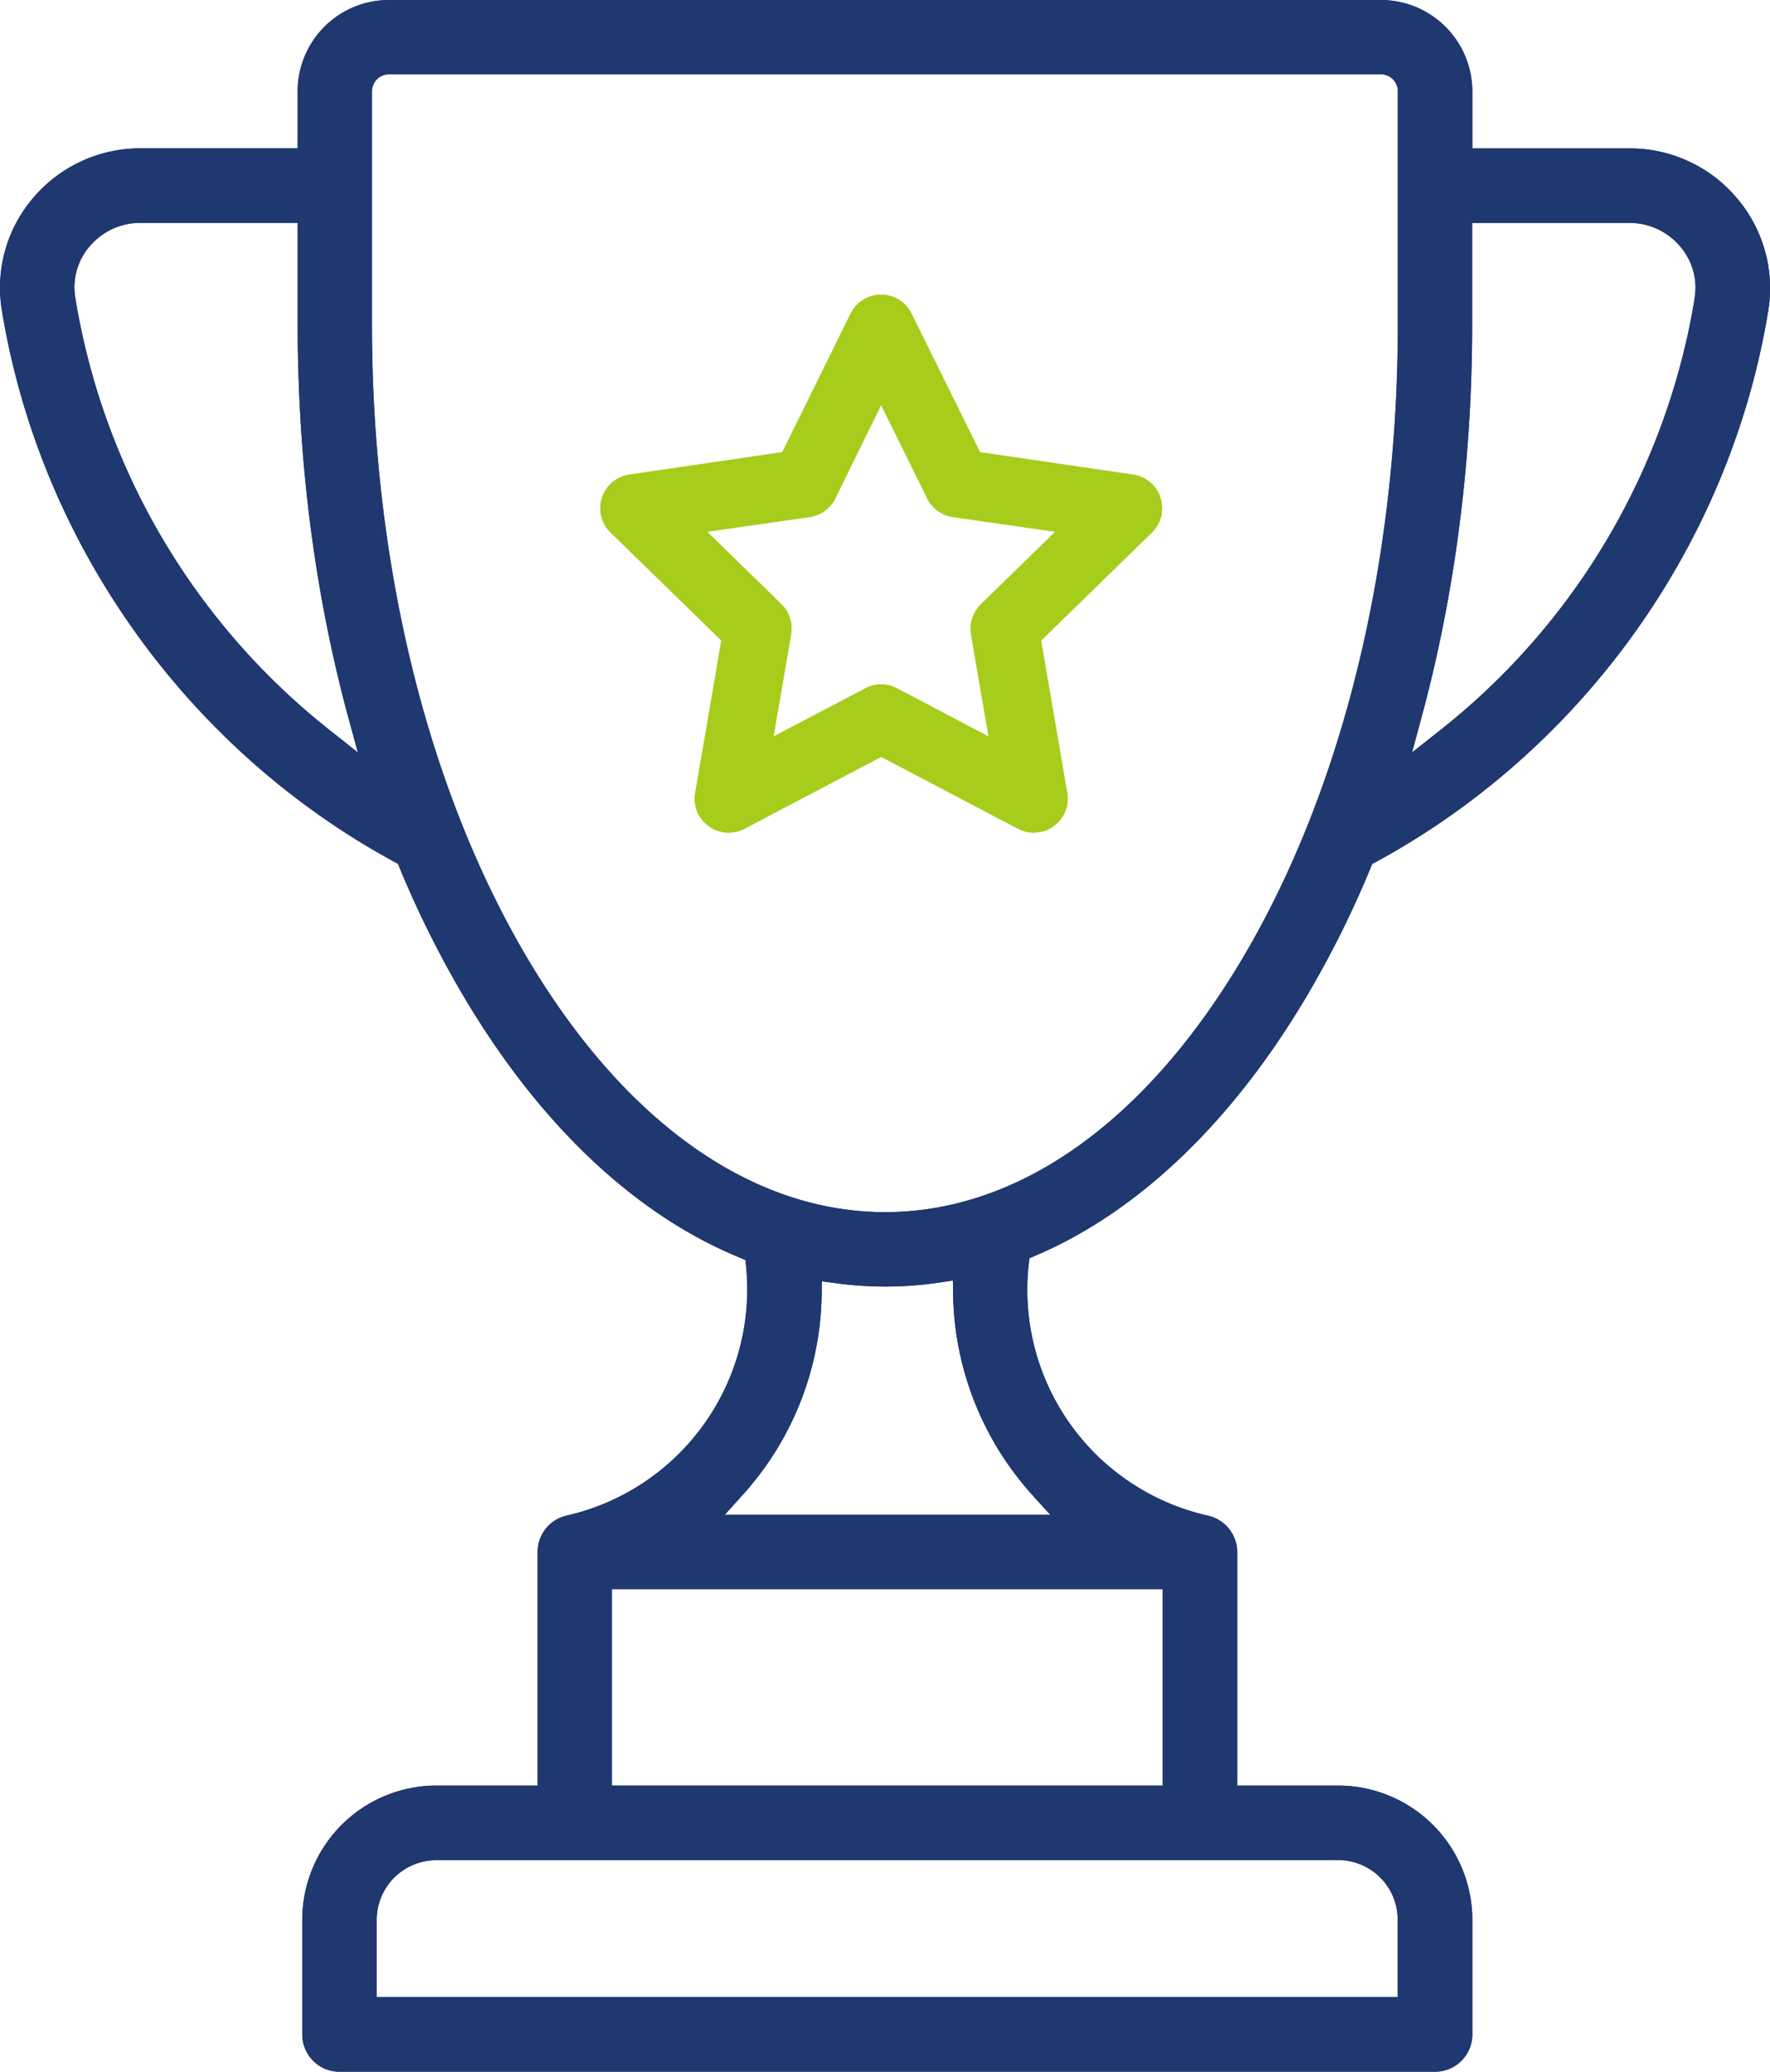
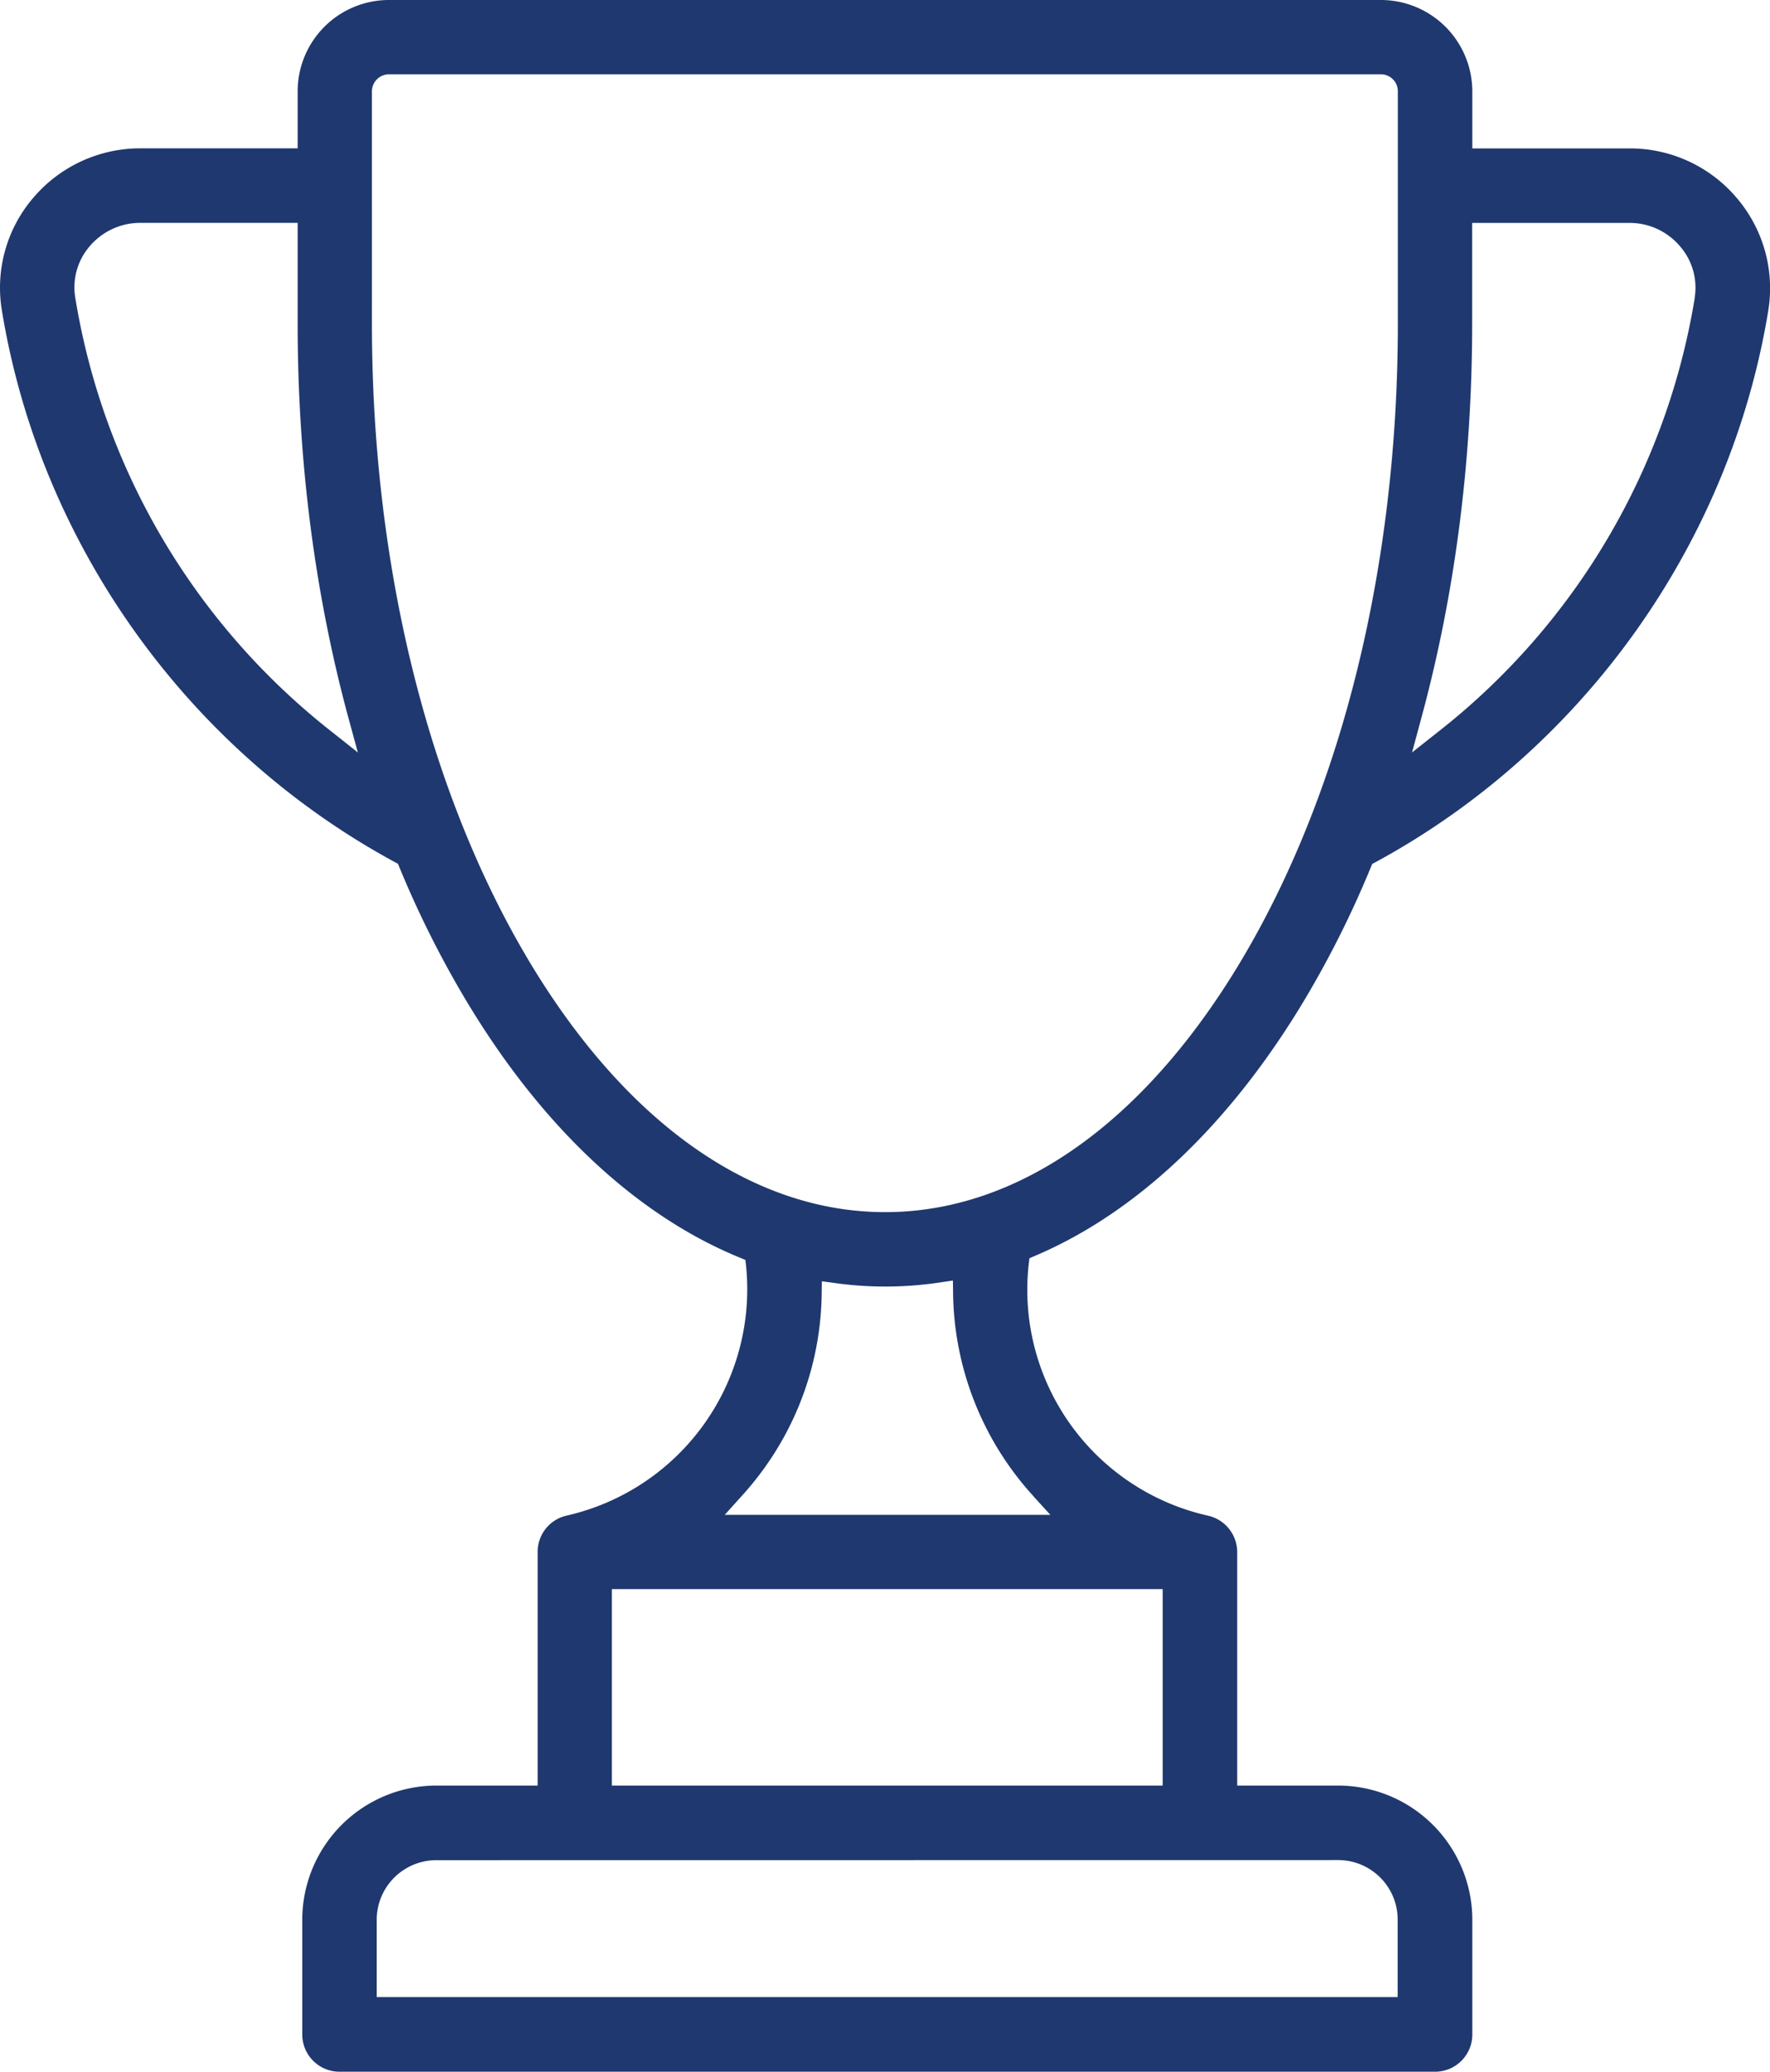
<svg xmlns="http://www.w3.org/2000/svg" id="Industry_Leader" data-name="Industry Leader" viewBox="0 0 683.85 800">
  <defs>
    <style>.cls-1{fill:#1f386f;}.cls-2{fill:#a6cd1b;}</style>
  </defs>
  <title>IndustryLeader</title>
  <path class="cls-1" d="M671,76.44a54,54,0,0,0-41.3-19.13H568.84v-22A35.35,35.35,0,0,0,533.55,0H150.32A35.28,35.28,0,0,0,115,35.28h0v22H54.17A54.23,54.23,0,0,0,12.8,76.44,53.33,53.33,0,0,0,.7,119.7C15.34,209.55,72,289.18,152.35,332.8l1.38.72.58,1.38a389.16,389.16,0,0,0,25,50.14c29.2,49.2,65.93,83.9,106.29,100.5l2.39,1,.29,2.61a89.64,89.64,0,0,1-69.56,96.15,14.34,14.34,0,0,0-11,14v90.2H168.58a51.88,51.88,0,0,0-51.8,51.81v44.34A14.39,14.39,0,0,0,131.19,800h423.3a14.38,14.38,0,0,0,14.35-14.35V741.31A51.89,51.89,0,0,0,517,689.5H478V599.29a14.44,14.44,0,0,0-11.23-14,89.39,89.39,0,0,1-69.34-96.95l.29-2.46,2.32-1c39.64-16.88,75.79-51.37,104.56-99.77a387.23,387.23,0,0,0,25-50.14l.58-1.38,1.38-.72c80.36-43.62,137-123.25,151.65-213.1A53.63,53.63,0,0,0,671,76.44ZM127.92,282.37A267.6,267.6,0,0,1,29.1,115.06a24.28,24.28,0,0,1,5.58-20,25.6,25.6,0,0,1,19.49-9H115v38.76c0,53.4,6.66,104.85,19.78,153l3.48,12.75ZM517,718.27a23,23,0,0,1,23,23h0v29.92H145.54V741.31a23.05,23.05,0,0,1,23-23ZM449.21,613.64V689.5H236.4V613.64Zm-50.07-36,6.67,7.32H280l6.6-7.32a119.77,119.77,0,0,0,12.24-15.94,117.7,117.7,0,0,0,18.62-62l.07-4.93,4.86.65A139.08,139.08,0,0,0,342,496.8a142.42,142.42,0,0,0,21.23-1.59l4.93-.73.07,5a118.32,118.32,0,0,0,30.94,78.15Zm140.93-452.8c0,93-21.37,180.21-60.21,245.56-37.46,63-86.44,97.67-137.89,97.67s-100.5-34.7-138-97.67c-38.83-65.35-60.28-152.59-60.28-245.56V35.29a6.62,6.62,0,0,1,6.59-6.6H533.55a6.56,6.56,0,0,1,6.52,6.6h0Zm114.7-9.78a267.59,267.59,0,0,1-98.85,167.31l-10.36,8.18L549,277.8c13.11-48.11,19.78-99.56,19.78-153V86.08h60.86a25.46,25.46,0,0,1,19.42,9,24.34,24.34,0,0,1,5.67,20Z" />
-   <path class="cls-1" d="M671,76.44a54,54,0,0,0-41.3-19.13H568.84v-22A35.35,35.35,0,0,0,533.55,0H150.32A35.28,35.28,0,0,0,115,35.28h0v22H54.17A54.23,54.23,0,0,0,12.8,76.44,53.33,53.33,0,0,0,.7,119.7C15.34,209.55,72,289.18,152.35,332.8l1.38.72.58,1.38a389.16,389.16,0,0,0,25,50.14c29.2,49.2,65.93,83.9,106.29,100.5l2.39,1,.29,2.61a89.64,89.64,0,0,1-69.56,96.15,14.34,14.34,0,0,0-11,14v90.2H168.58a51.88,51.88,0,0,0-51.8,51.81v44.34A14.39,14.39,0,0,0,131.19,800h423.3a14.38,14.38,0,0,0,14.35-14.35V741.31A51.89,51.89,0,0,0,517,689.5H478V599.29a14.44,14.44,0,0,0-11.23-14,89.39,89.39,0,0,1-69.34-96.95l.29-2.46,2.32-1c39.64-16.88,75.79-51.37,104.56-99.77a387.23,387.23,0,0,0,25-50.14l.58-1.38,1.38-.72c80.36-43.62,137-123.25,151.65-213.1A53.63,53.63,0,0,0,671,76.44ZM127.92,282.37A267.6,267.6,0,0,1,29.1,115.06a24.28,24.28,0,0,1,5.58-20,25.6,25.6,0,0,1,19.49-9H115v38.76c0,53.4,6.66,104.85,19.78,153l3.48,12.75ZM517,718.27a23,23,0,0,1,23,23h0v29.92H145.54V741.31a23.05,23.05,0,0,1,23-23ZM449.21,613.64V689.5H236.4V613.64Zm-50.07-36,6.67,7.32H280l6.6-7.32a119.77,119.77,0,0,0,12.24-15.94,117.7,117.7,0,0,0,18.62-62l.07-4.93,4.86.65A139.08,139.08,0,0,0,342,496.8a142.42,142.42,0,0,0,21.23-1.59l4.93-.73.07,5a118.32,118.32,0,0,0,30.94,78.15Zm140.93-452.8c0,93-21.37,180.21-60.21,245.56-37.46,63-86.44,97.67-137.89,97.67s-100.5-34.7-138-97.67c-38.83-65.35-60.28-152.59-60.28-245.56V35.29a6.62,6.62,0,0,1,6.59-6.6H533.55a6.56,6.56,0,0,1,6.52,6.6h0Zm114.7-9.78a267.59,267.59,0,0,1-98.85,167.31l-10.36,8.18L549,277.8c13.11-48.11,19.78-99.56,19.78-153V86.08h60.86a25.46,25.46,0,0,1,19.42,9,24.34,24.34,0,0,1,5.67,20Z" />
-   <path class="cls-2" d="M448.33,192.15a13.1,13.1,0,0,0-10.61-8.88l-59.08-8.65-26.48-53.53a13,13,0,0,0-11.76-7.29,13.15,13.15,0,0,0-11.75,7.29l-26.41,53.53-59.08,8.65a13.1,13.1,0,0,0-7.24,22.37l42.78,41.69L268.6,306.2A13,13,0,0,0,273.8,319a12.77,12.77,0,0,0,7.72,2.52,13.11,13.11,0,0,0,6.13-1.51l52.8-27.77L393.28,320a12.94,12.94,0,0,0,6.13,1.51,13.12,13.12,0,0,0,12.92-15.29l-10.1-58.87L445,205.66A13.2,13.2,0,0,0,448.33,192.15ZM379,233.34A13.15,13.15,0,0,0,375.18,245l6.74,39.41L346.54,265.8a13.1,13.1,0,0,0-12.2,0l-35.49,18.61L305.63,245a13.14,13.14,0,0,0-3.71-11.66l-28.71-28,39.68-5.7a13.32,13.32,0,0,0,9.88-7.21l17.67-35.93,17.75,35.93a13.32,13.32,0,0,0,9.88,7.21l39.61,5.7Z" />
-   <path class="cls-2" d="M448.33,192.15a13.1,13.1,0,0,0-10.61-8.88l-59.08-8.65-26.48-53.53a13,13,0,0,0-11.76-7.29,13.15,13.15,0,0,0-11.75,7.29l-26.41,53.53-59.08,8.65a13.1,13.1,0,0,0-7.24,22.37l42.78,41.69L268.6,306.2A13,13,0,0,0,273.8,319a12.77,12.77,0,0,0,7.72,2.52,13.11,13.11,0,0,0,6.13-1.51l52.8-27.77L393.28,320a12.94,12.94,0,0,0,6.13,1.51,13.12,13.12,0,0,0,12.92-15.29l-10.1-58.87L445,205.66A13.2,13.2,0,0,0,448.33,192.15ZM379,233.34A13.15,13.15,0,0,0,375.18,245l6.74,39.41L346.54,265.8a13.1,13.1,0,0,0-12.2,0l-35.49,18.61L305.63,245a13.14,13.14,0,0,0-3.71-11.66l-28.71-28,39.68-5.7a13.32,13.32,0,0,0,9.88-7.21l17.67-49.92,17.75,49.92a13.32,13.32,0,0,0,9.88,7.21l39.61,5.7Z" />
</svg>